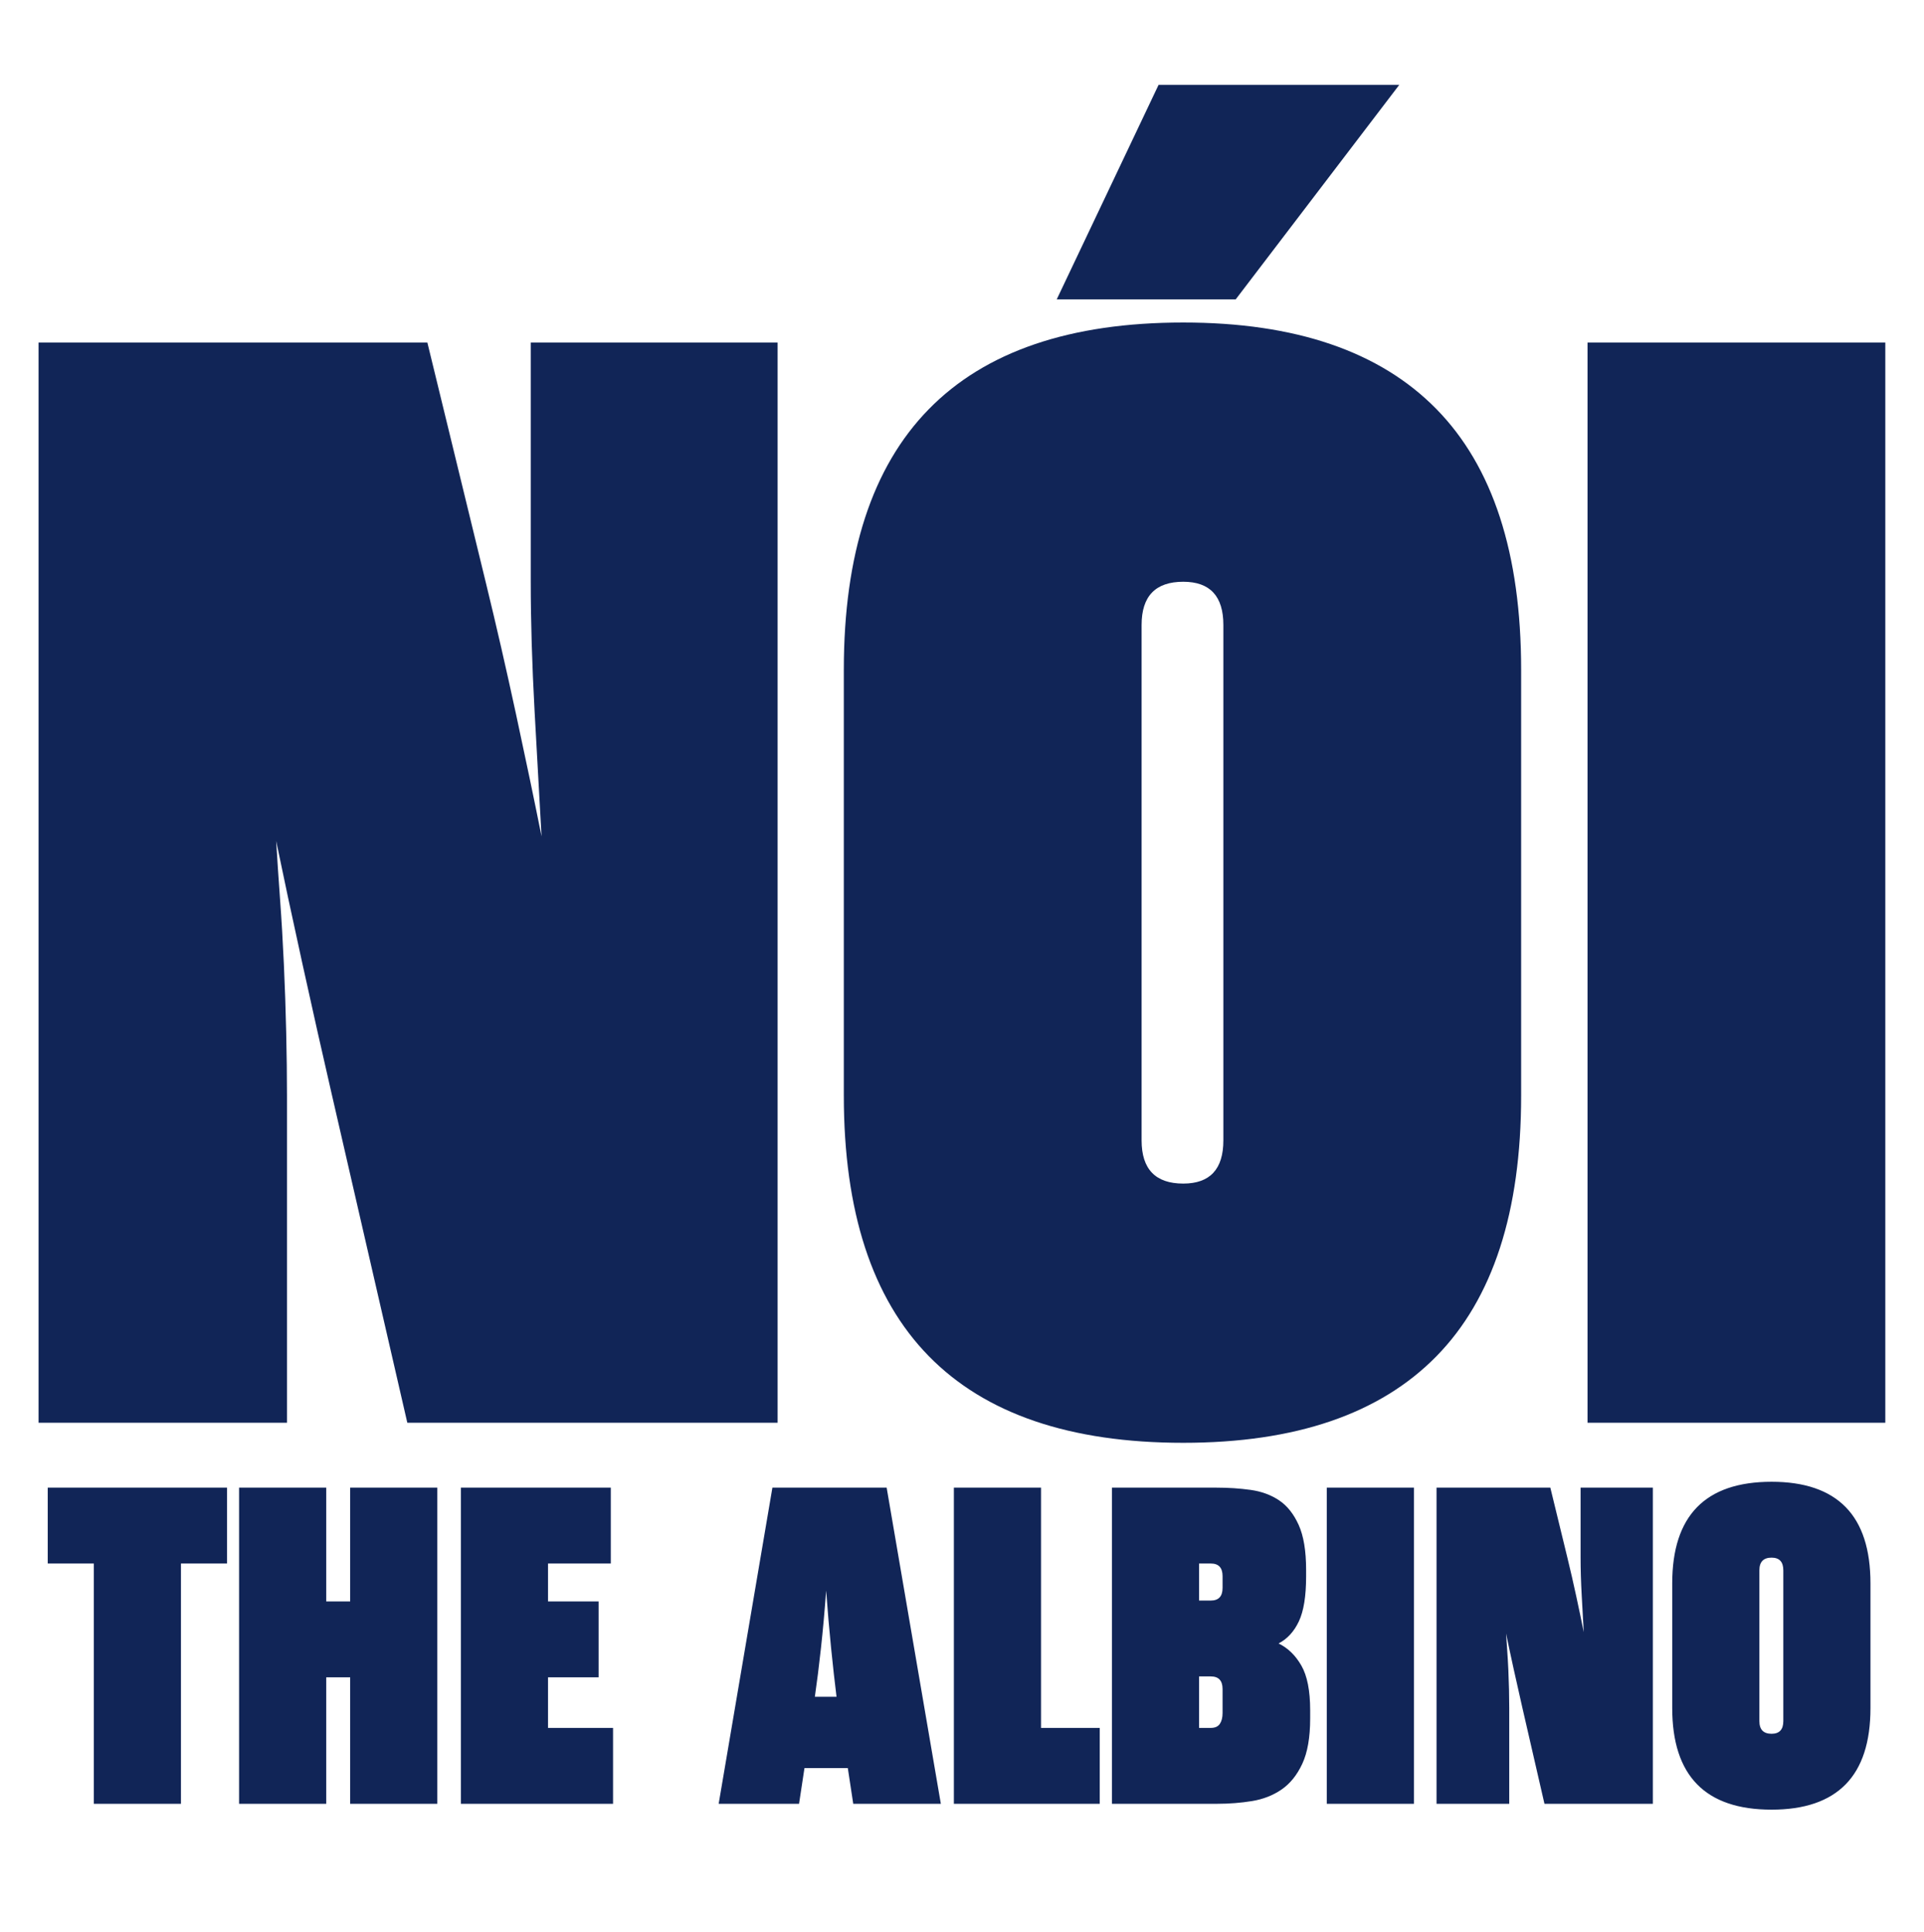
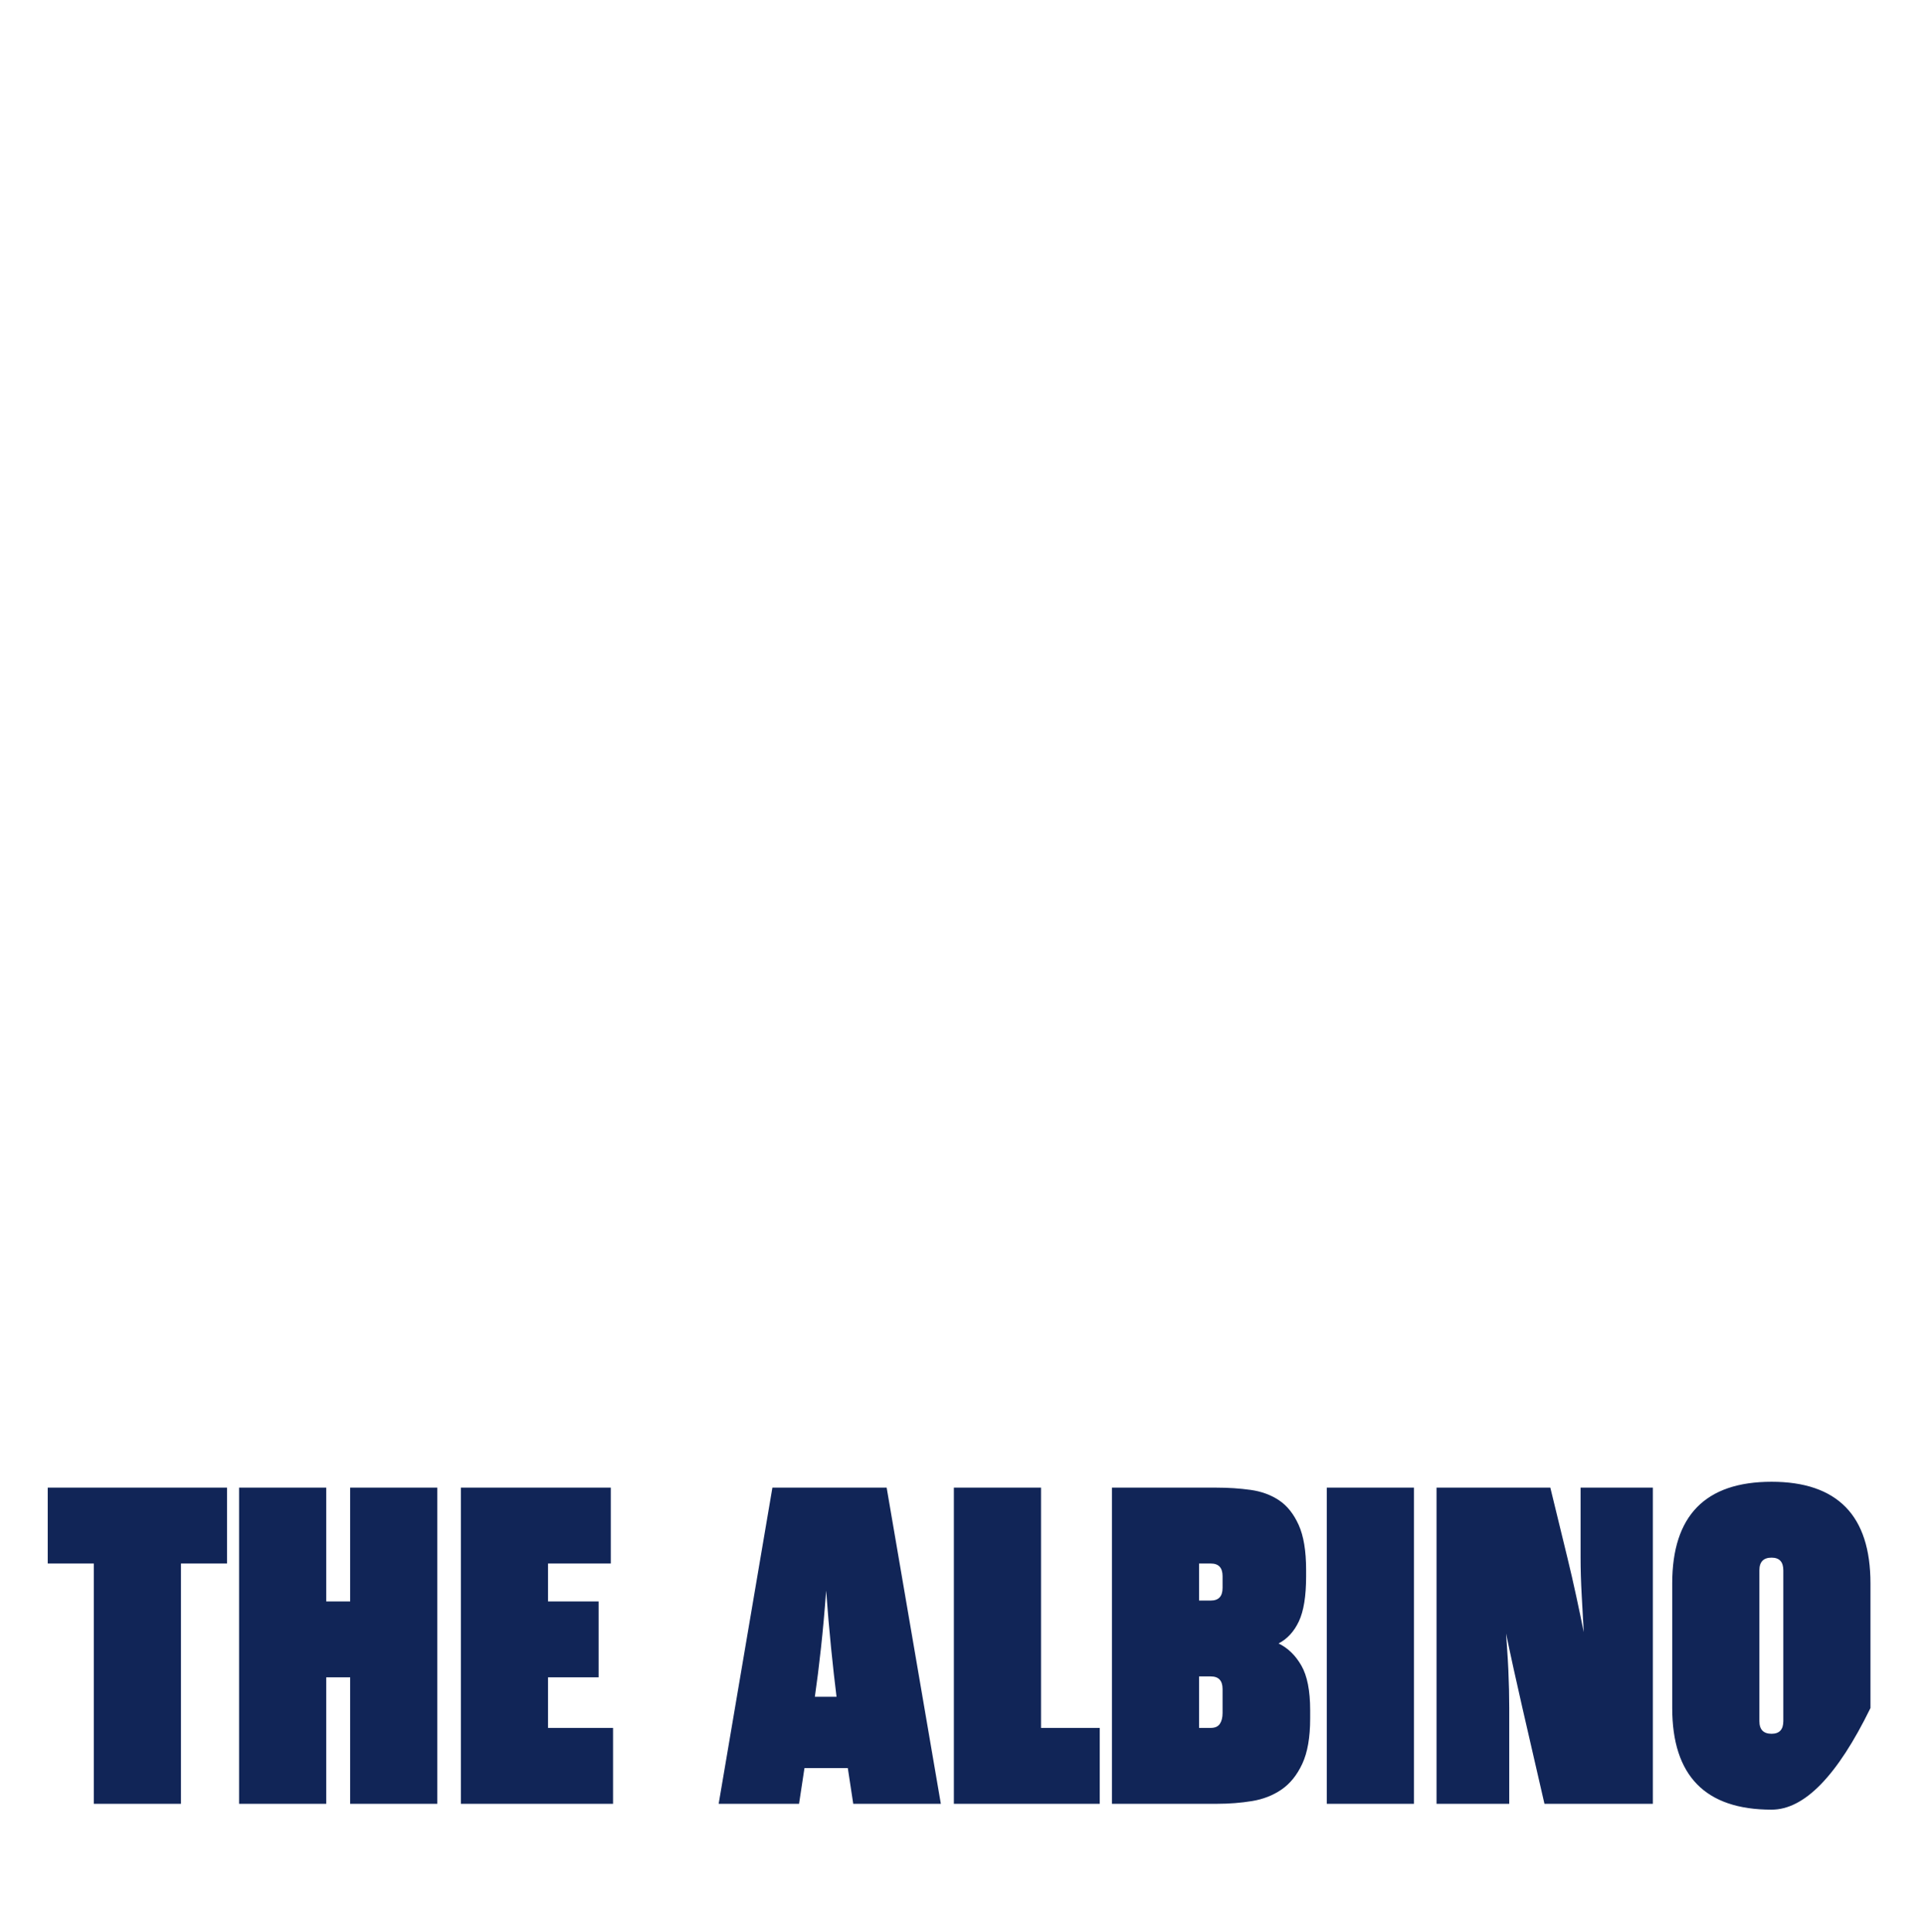
<svg xmlns="http://www.w3.org/2000/svg" viewBox="57.956 114.71 255.641 256.633">
-   <path d="M 161.276 160.221 L 161.276 303.721 L 112.076 303.721 L 102.031 260.056 Q 100.186 252.061 98.136 242.734 Q 96.086 233.406 94.651 226.436 Q 94.856 229.921 95.163 234.124 Q 95.471 238.326 95.676 242.836 Q 95.881 247.346 95.983 251.856 Q 96.086 256.366 96.086 260.261 L 96.086 303.721 L 63.081 303.721 L 63.081 160.221 L 114.741 160.221 L 122.531 192.201 Q 124.581 200.606 126.528 209.626 Q 128.476 218.646 129.911 225.821 Q 129.501 218.646 128.988 209.216 Q 128.476 199.786 128.476 191.996 L 128.476 160.221 Z M 170.074 203.681 Q 170.074 157.556 215.174 157.556 Q 237.519 157.556 248.794 169.036 Q 260.069 180.516 260.069 203.681 L 260.069 260.261 Q 260.069 283.426 248.794 294.906 Q 237.519 306.386 215.174 306.386 Q 170.074 306.386 170.074 260.261 Z M 209.639 266.206 Q 209.639 271.946 215.174 271.946 Q 220.504 271.946 220.504 266.206 L 220.504 197.736 Q 220.504 191.996 215.174 191.996 Q 209.639 191.996 209.639 197.736 Z M 211.894 125.986 L 243.874 125.986 L 222.144 154.481 L 198.364 154.481 Z M 268.89 160.221 L 308.455 160.221 L 308.455 303.721 L 268.89 303.721 Z" style="fill: rgb(17, 37, 87);" />
-   <path d="M 88.119 322.421 L 81.999 322.421 L 81.999 354.341 L 70.419 354.341 L 70.419 322.421 L 64.299 322.421 L 64.299 312.341 L 88.119 312.341 Z M 101.302 354.341 L 89.722 354.341 L 89.722 312.341 L 101.302 312.341 L 101.302 327.461 L 104.482 327.461 L 104.482 312.341 L 116.062 312.341 L 116.062 354.341 L 104.482 354.341 L 104.482 337.541 L 101.302 337.541 Z M 130.772 344.261 L 139.412 344.261 L 139.412 354.341 L 119.192 354.341 L 119.192 312.341 L 139.112 312.341 L 139.112 322.421 L 130.772 322.421 L 130.772 327.461 L 137.492 327.461 L 137.492 337.541 L 130.772 337.541 Z M 170.605 349.601 L 164.845 349.601 L 164.125 354.341 L 153.445 354.341 L 160.585 312.341 L 175.765 312.341 L 182.965 354.341 L 171.325 354.341 Z M 167.725 326.021 Q 167.425 330.101 167.035 333.671 Q 166.645 337.241 166.225 340.121 L 169.105 340.121 Q 168.745 337.241 168.385 333.671 Q 168.025 330.101 167.725 326.021 Z M 184.696 312.341 L 196.276 312.341 L 196.276 344.261 L 204.076 344.261 L 204.076 354.341 L 184.696 354.341 Z M 219.618 312.341 Q 221.958 312.341 224.118 312.641 Q 226.278 312.941 227.898 314.021 Q 229.518 315.101 230.508 317.291 Q 231.498 319.481 231.498 323.261 L 231.498 324.161 Q 231.498 328.061 230.538 330.101 Q 229.578 332.141 227.838 333.041 Q 229.698 333.941 230.868 335.981 Q 232.038 338.021 232.038 341.921 L 232.038 343.001 Q 232.038 346.781 230.988 349.031 Q 229.938 351.281 228.228 352.451 Q 226.518 353.621 224.298 353.981 Q 222.078 354.341 219.738 354.341 L 205.698 354.341 L 205.698 312.341 Z M 217.278 337.421 L 217.278 344.261 L 218.838 344.261 Q 219.678 344.261 220.038 343.721 Q 220.398 343.181 220.398 342.281 L 220.398 339.101 Q 220.398 337.421 218.838 337.421 Z M 218.838 327.341 Q 220.398 327.341 220.398 325.661 L 220.398 324.101 Q 220.398 322.421 218.838 322.421 L 217.278 322.421 L 217.278 327.341 Z M 234.249 312.341 L 245.829 312.341 L 245.829 354.341 L 234.249 354.341 Z M 277.568 312.341 L 277.568 354.341 L 263.168 354.341 L 260.228 341.561 Q 259.688 339.221 259.088 336.491 Q 258.488 333.761 258.068 331.721 Q 258.128 332.741 258.218 333.971 Q 258.308 335.201 258.368 336.521 Q 258.428 337.841 258.458 339.161 Q 258.488 340.481 258.488 341.621 L 258.488 354.341 L 248.828 354.341 L 248.828 312.341 L 263.948 312.341 L 266.228 321.701 Q 266.828 324.161 267.398 326.801 Q 267.968 329.441 268.388 331.541 Q 268.268 329.441 268.118 326.681 Q 267.968 323.921 267.968 321.641 L 267.968 312.341 Z M 280.144 325.061 Q 280.144 311.561 293.344 311.561 Q 299.884 311.561 303.184 314.921 Q 306.484 318.281 306.484 325.061 L 306.484 341.621 Q 306.484 348.401 303.184 351.761 Q 299.884 355.121 293.344 355.121 Q 280.144 355.121 280.144 341.621 Z M 291.724 343.361 Q 291.724 345.041 293.344 345.041 Q 294.904 345.041 294.904 343.361 L 294.904 323.321 Q 294.904 321.641 293.344 321.641 Q 291.724 321.641 291.724 323.321 Z" style="fill: rgb(17, 37, 87);" />
+   <path d="M 88.119 322.421 L 81.999 322.421 L 81.999 354.341 L 70.419 354.341 L 70.419 322.421 L 64.299 322.421 L 64.299 312.341 L 88.119 312.341 Z M 101.302 354.341 L 89.722 354.341 L 89.722 312.341 L 101.302 312.341 L 101.302 327.461 L 104.482 327.461 L 104.482 312.341 L 116.062 312.341 L 116.062 354.341 L 104.482 354.341 L 104.482 337.541 L 101.302 337.541 Z M 130.772 344.261 L 139.412 344.261 L 139.412 354.341 L 119.192 354.341 L 119.192 312.341 L 139.112 312.341 L 139.112 322.421 L 130.772 322.421 L 130.772 327.461 L 137.492 327.461 L 137.492 337.541 L 130.772 337.541 Z M 170.605 349.601 L 164.845 349.601 L 164.125 354.341 L 153.445 354.341 L 160.585 312.341 L 175.765 312.341 L 182.965 354.341 L 171.325 354.341 Z M 167.725 326.021 Q 167.425 330.101 167.035 333.671 Q 166.645 337.241 166.225 340.121 L 169.105 340.121 Q 168.745 337.241 168.385 333.671 Q 168.025 330.101 167.725 326.021 Z M 184.696 312.341 L 196.276 312.341 L 196.276 344.261 L 204.076 344.261 L 204.076 354.341 L 184.696 354.341 Z M 219.618 312.341 Q 221.958 312.341 224.118 312.641 Q 226.278 312.941 227.898 314.021 Q 229.518 315.101 230.508 317.291 Q 231.498 319.481 231.498 323.261 L 231.498 324.161 Q 231.498 328.061 230.538 330.101 Q 229.578 332.141 227.838 333.041 Q 229.698 333.941 230.868 335.981 Q 232.038 338.021 232.038 341.921 L 232.038 343.001 Q 232.038 346.781 230.988 349.031 Q 229.938 351.281 228.228 352.451 Q 226.518 353.621 224.298 353.981 Q 222.078 354.341 219.738 354.341 L 205.698 354.341 L 205.698 312.341 Z M 217.278 337.421 L 217.278 344.261 L 218.838 344.261 Q 219.678 344.261 220.038 343.721 Q 220.398 343.181 220.398 342.281 L 220.398 339.101 Q 220.398 337.421 218.838 337.421 Z M 218.838 327.341 Q 220.398 327.341 220.398 325.661 L 220.398 324.101 Q 220.398 322.421 218.838 322.421 L 217.278 322.421 L 217.278 327.341 Z M 234.249 312.341 L 245.829 312.341 L 245.829 354.341 L 234.249 354.341 Z M 277.568 312.341 L 277.568 354.341 L 263.168 354.341 L 260.228 341.561 Q 259.688 339.221 259.088 336.491 Q 258.488 333.761 258.068 331.721 Q 258.128 332.741 258.218 333.971 Q 258.308 335.201 258.368 336.521 Q 258.428 337.841 258.458 339.161 Q 258.488 340.481 258.488 341.621 L 258.488 354.341 L 248.828 354.341 L 248.828 312.341 L 263.948 312.341 L 266.228 321.701 Q 266.828 324.161 267.398 326.801 Q 267.968 329.441 268.388 331.541 Q 268.268 329.441 268.118 326.681 Q 267.968 323.921 267.968 321.641 L 267.968 312.341 Z M 280.144 325.061 Q 280.144 311.561 293.344 311.561 Q 299.884 311.561 303.184 314.921 Q 306.484 318.281 306.484 325.061 L 306.484 341.621 Q 299.884 355.121 293.344 355.121 Q 280.144 355.121 280.144 341.621 Z M 291.724 343.361 Q 291.724 345.041 293.344 345.041 Q 294.904 345.041 294.904 343.361 L 294.904 323.321 Q 294.904 321.641 293.344 321.641 Q 291.724 321.641 291.724 323.321 Z" style="fill: rgb(17, 37, 87);" />
</svg>